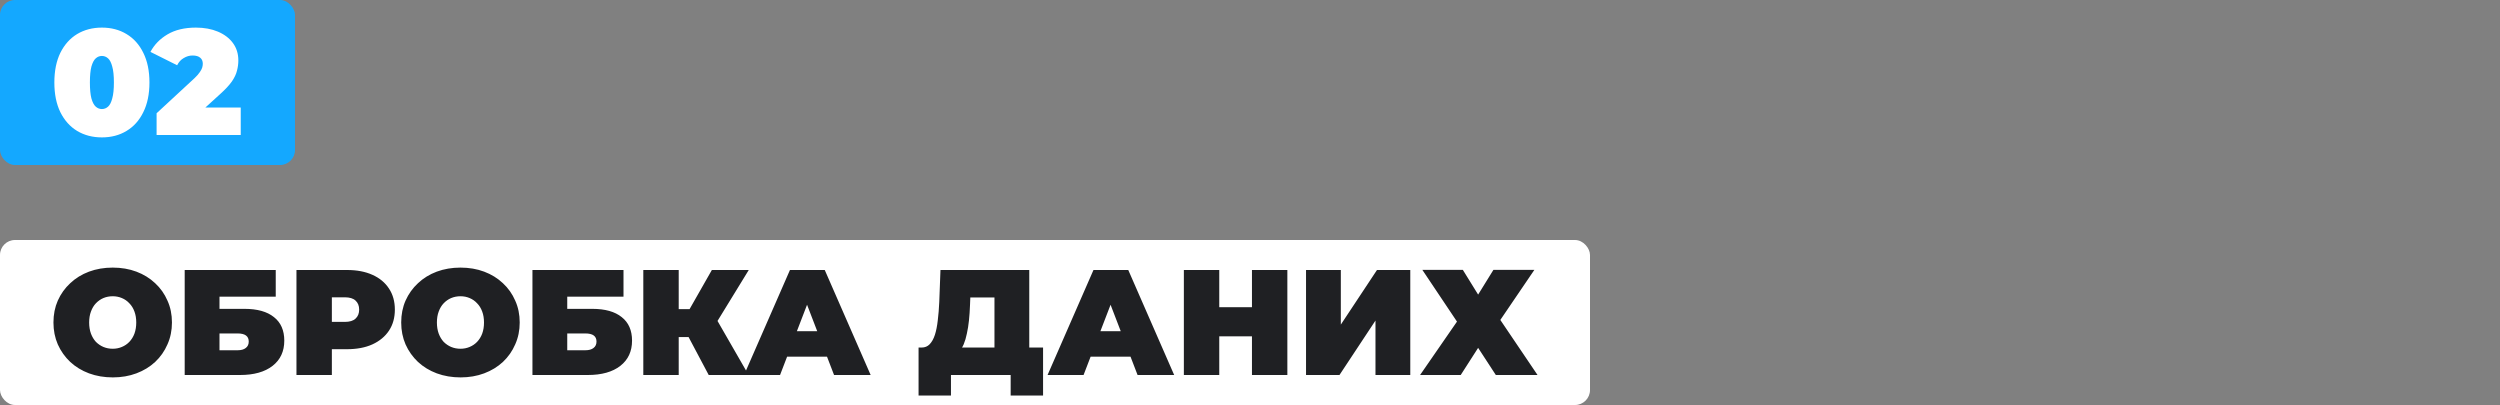
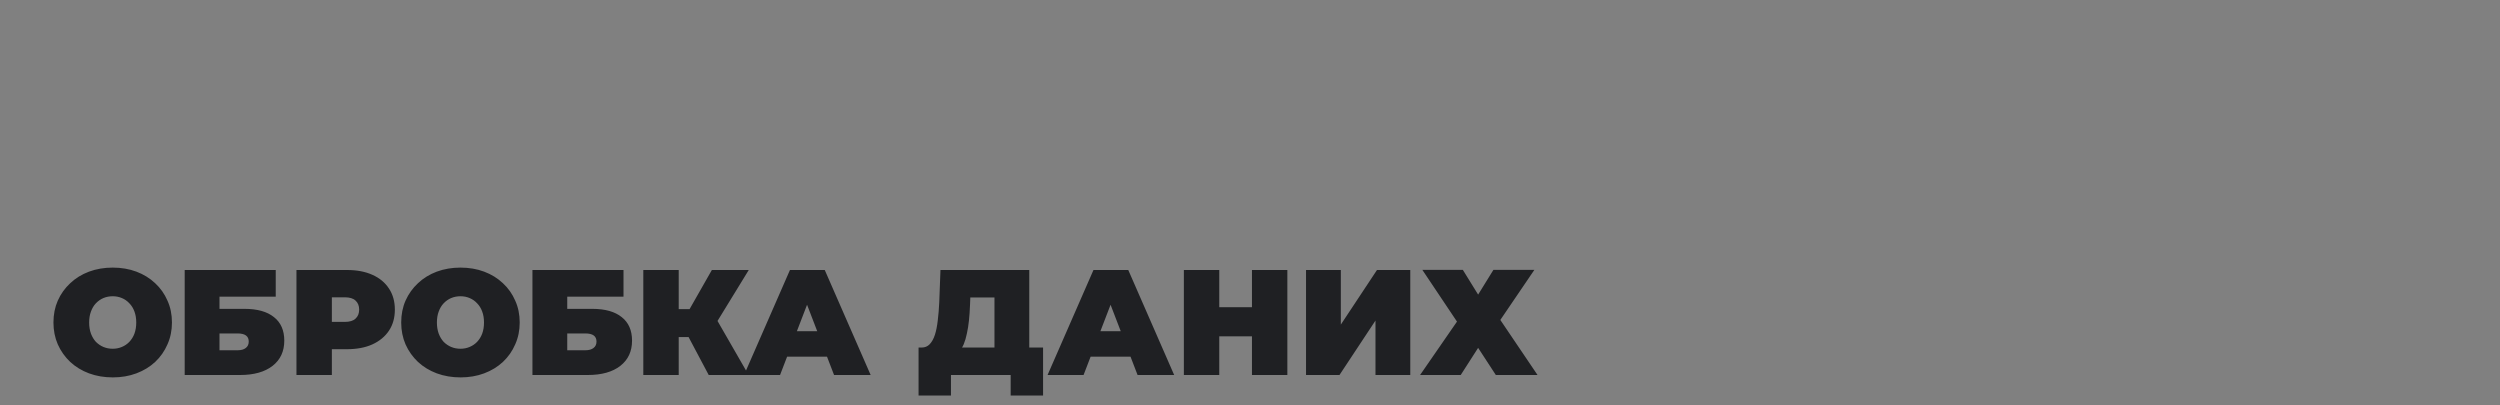
<svg xmlns="http://www.w3.org/2000/svg" width="500" height="81" viewBox="0 0 500 81" fill="none">
  <rect x="0" y="0" width="500" height="81" fill="#808080" stroke="none" />
-   <rect width="59" height="33" rx="3" fill="#14A8FF" />
-   <path d="M20.38 27.48C18.52 27.48 16.87 27.05 15.43 26.19C14.01 25.33 12.89 24.08 12.07 22.44C11.27 20.8 10.87 18.82 10.87 16.5C10.87 14.18 11.27 12.2 12.07 10.56C12.89 8.92 14.01 7.67 15.43 6.81C16.87 5.95 18.52 5.52 20.38 5.52C22.24 5.52 23.88 5.95 25.3 6.81C26.74 7.67 27.86 8.92 28.66 10.56C29.48 12.2 29.89 14.18 29.89 16.5C29.89 18.82 29.48 20.8 28.66 22.44C27.86 24.08 26.74 25.33 25.3 26.19C23.88 27.05 22.24 27.48 20.38 27.48ZM20.38 21.81C20.84 21.81 21.25 21.65 21.61 21.33C21.97 21.01 22.25 20.46 22.45 19.68C22.67 18.9 22.78 17.84 22.78 16.5C22.78 15.14 22.67 14.08 22.45 13.32C22.25 12.54 21.97 11.99 21.61 11.67C21.25 11.35 20.84 11.19 20.38 11.19C19.92 11.19 19.51 11.35 19.15 11.67C18.79 11.99 18.5 12.54 18.28 13.32C18.08 14.08 17.98 15.14 17.98 16.5C17.98 17.84 18.08 18.9 18.28 19.68C18.5 20.46 18.79 21.01 19.15 21.33C19.51 21.65 19.92 21.81 20.38 21.81ZM31.319 27V22.65L38.908 15.63C39.389 15.17 39.739 14.77 39.959 14.43C40.199 14.09 40.358 13.79 40.438 13.53C40.519 13.25 40.559 12.99 40.559 12.75C40.559 12.23 40.389 11.83 40.048 11.55C39.709 11.25 39.199 11.1 38.519 11.1C37.898 11.1 37.309 11.27 36.748 11.61C36.188 11.93 35.748 12.41 35.428 13.05L30.088 10.38C30.849 8.94 31.988 7.77 33.508 6.87C35.029 5.97 36.919 5.52 39.178 5.52C40.839 5.52 42.309 5.79 43.589 6.33C44.868 6.87 45.868 7.63 46.589 8.61C47.309 9.59 47.669 10.75 47.669 12.09C47.669 12.77 47.578 13.45 47.398 14.13C47.239 14.81 46.898 15.53 46.379 16.29C45.858 17.03 45.089 17.86 44.069 18.78L38.368 23.97L37.258 21.51H48.148V27H31.319Z" fill="white" />
-   <rect y="48" width="318" height="33" rx="3" fill="white" />
  <path d="M22.57 75.48C20.85 75.48 19.26 75.21 17.8 74.67C16.36 74.13 15.11 73.37 14.05 72.39C12.99 71.39 12.16 70.22 11.56 68.88C10.98 67.54 10.69 66.08 10.69 64.5C10.69 62.9 10.98 61.44 11.56 60.12C12.16 58.78 12.99 57.62 14.05 56.64C15.11 55.64 16.36 54.87 17.8 54.33C19.26 53.79 20.84 53.52 22.54 53.52C24.26 53.52 25.84 53.79 27.28 54.33C28.72 54.87 29.97 55.64 31.03 56.64C32.09 57.62 32.91 58.78 33.49 60.12C34.09 61.44 34.39 62.9 34.39 64.5C34.39 66.08 34.09 67.54 33.49 68.88C32.91 70.22 32.09 71.39 31.03 72.39C29.97 73.37 28.72 74.13 27.28 74.67C25.84 75.21 24.27 75.48 22.57 75.48ZM22.54 69.75C23.2 69.75 23.81 69.63 24.37 69.39C24.95 69.15 25.45 68.81 25.87 68.37C26.31 67.91 26.65 67.36 26.89 66.72C27.13 66.06 27.25 65.32 27.25 64.5C27.25 63.68 27.13 62.95 26.89 62.31C26.65 61.65 26.31 61.1 25.87 60.66C25.45 60.2 24.95 59.85 24.37 59.61C23.81 59.37 23.2 59.25 22.54 59.25C21.88 59.25 21.26 59.37 20.68 59.61C20.12 59.85 19.62 60.2 19.18 60.66C18.76 61.1 18.43 61.65 18.19 62.31C17.95 62.95 17.83 63.68 17.83 64.5C17.83 65.32 17.95 66.06 18.19 66.72C18.43 67.36 18.76 67.91 19.18 68.37C19.62 68.81 20.12 69.15 20.68 69.39C21.26 69.63 21.88 69.75 22.54 69.75ZM36.938 75V54H55.148V59.34H43.898V61.77H48.908C51.468 61.77 53.428 62.32 54.788 63.42C56.168 64.5 56.858 66.07 56.858 68.13C56.858 70.27 56.078 71.95 54.518 73.17C52.958 74.39 50.788 75 48.008 75H36.938ZM43.898 70.05H47.528C48.228 70.05 48.768 69.9 49.148 69.6C49.548 69.3 49.748 68.87 49.748 68.31C49.748 67.23 49.008 66.69 47.528 66.69H43.898V70.05ZM59.292 75V54H69.402C71.362 54 73.052 54.32 74.472 54.96C75.912 55.6 77.022 56.52 77.802 57.72C78.582 58.9 78.972 60.3 78.972 61.92C78.972 63.54 78.582 64.94 77.802 66.12C77.022 67.3 75.912 68.22 74.472 68.88C73.052 69.52 71.362 69.84 69.402 69.84H63.222L66.372 66.81V75H59.292ZM66.372 67.59L63.222 64.38H68.952C69.932 64.38 70.652 64.16 71.112 63.72C71.592 63.28 71.832 62.68 71.832 61.92C71.832 61.16 71.592 60.56 71.112 60.12C70.652 59.68 69.932 59.46 68.952 59.46H63.222L66.372 56.25V67.59ZM92.121 75.48C90.401 75.48 88.811 75.21 87.351 74.67C85.911 74.13 84.661 73.37 83.601 72.39C82.541 71.39 81.711 70.22 81.111 68.88C80.531 67.54 80.241 66.08 80.241 64.5C80.241 62.9 80.531 61.44 81.111 60.12C81.711 58.78 82.541 57.62 83.601 56.64C84.661 55.64 85.911 54.87 87.351 54.33C88.811 53.79 90.391 53.52 92.091 53.52C93.811 53.52 95.391 53.79 96.831 54.33C98.271 54.87 99.521 55.64 100.581 56.64C101.641 57.62 102.461 58.78 103.041 60.12C103.641 61.44 103.941 62.9 103.941 64.5C103.941 66.08 103.641 67.54 103.041 68.88C102.461 70.22 101.641 71.39 100.581 72.39C99.521 73.37 98.271 74.13 96.831 74.67C95.391 75.21 93.821 75.48 92.121 75.48ZM92.091 69.75C92.751 69.75 93.361 69.63 93.921 69.39C94.501 69.15 95.001 68.81 95.421 68.37C95.861 67.91 96.201 67.36 96.441 66.72C96.681 66.06 96.801 65.32 96.801 64.5C96.801 63.68 96.681 62.95 96.441 62.31C96.201 61.65 95.861 61.1 95.421 60.66C95.001 60.2 94.501 59.85 93.921 59.61C93.361 59.37 92.751 59.25 92.091 59.25C91.431 59.25 90.811 59.37 90.231 59.61C89.671 59.85 89.171 60.2 88.731 60.66C88.311 61.1 87.981 61.65 87.741 62.31C87.501 62.95 87.381 63.68 87.381 64.5C87.381 65.32 87.501 66.06 87.741 66.72C87.981 67.36 88.311 67.91 88.731 68.37C89.171 68.81 89.671 69.15 90.231 69.39C90.811 69.63 91.431 69.75 92.091 69.75ZM106.489 75V54H124.699V59.34H113.449V61.77H118.459C121.019 61.77 122.979 62.32 124.339 63.42C125.719 64.5 126.409 66.07 126.409 68.13C126.409 70.27 125.629 71.95 124.069 73.17C122.509 74.39 120.339 75 117.559 75H106.489ZM113.449 70.05H117.079C117.779 70.05 118.319 69.9 118.699 69.6C119.099 69.3 119.299 68.87 119.299 68.31C119.299 67.23 118.559 66.69 117.079 66.69H113.449V70.05ZM141.742 75L136.522 65.16L142.162 61.86L149.722 75H141.742ZM128.662 75V54H135.742V75H128.662ZM133.702 67.41V61.83H141.652V67.41H133.702ZM142.852 65.25L136.342 64.59L142.372 54H149.752L142.852 65.25ZM148.811 75L157.991 54H164.951L174.131 75H166.811L160.031 57.36H162.791L156.011 75H148.811ZM154.271 71.34L156.071 66.24H165.731L167.531 71.34H154.271ZM198.893 72V59.49H194.063L194.003 60.99C193.963 62.09 193.893 63.12 193.793 64.08C193.693 65.04 193.553 65.92 193.373 66.72C193.213 67.52 193.003 68.23 192.743 68.85C192.483 69.45 192.163 69.95 191.783 70.35L184.313 69.51C184.973 69.51 185.513 69.29 185.933 68.85C186.373 68.39 186.723 67.76 186.983 66.96C187.243 66.14 187.433 65.18 187.553 64.08C187.693 62.96 187.793 61.73 187.853 60.39L188.093 54H205.853V72H198.893ZM183.713 79.11V69.51H208.613V79.11H202.133V75H190.193V79.11H183.713ZM209.514 75L218.694 54H225.654L234.834 75H227.514L220.734 57.36H223.494L216.714 75H209.514ZM214.974 71.34L216.774 66.24H226.434L228.234 71.34H214.974ZM250.392 54H257.472V75H250.392V54ZM243.852 75H236.772V54H243.852V75ZM250.872 67.26H243.372V61.44H250.872V67.26ZM261.206 75V54H268.166V64.92L275.396 54H282.056V75H275.096V64.11L267.896 75H261.206ZM284.466 53.97H292.566L295.626 58.92L298.686 53.97H306.876L300.066 63.99L307.506 75H299.166L295.626 69.57L292.146 75H284.016L291.396 64.32L284.466 53.97Z" fill="#1F2023" />
</svg>